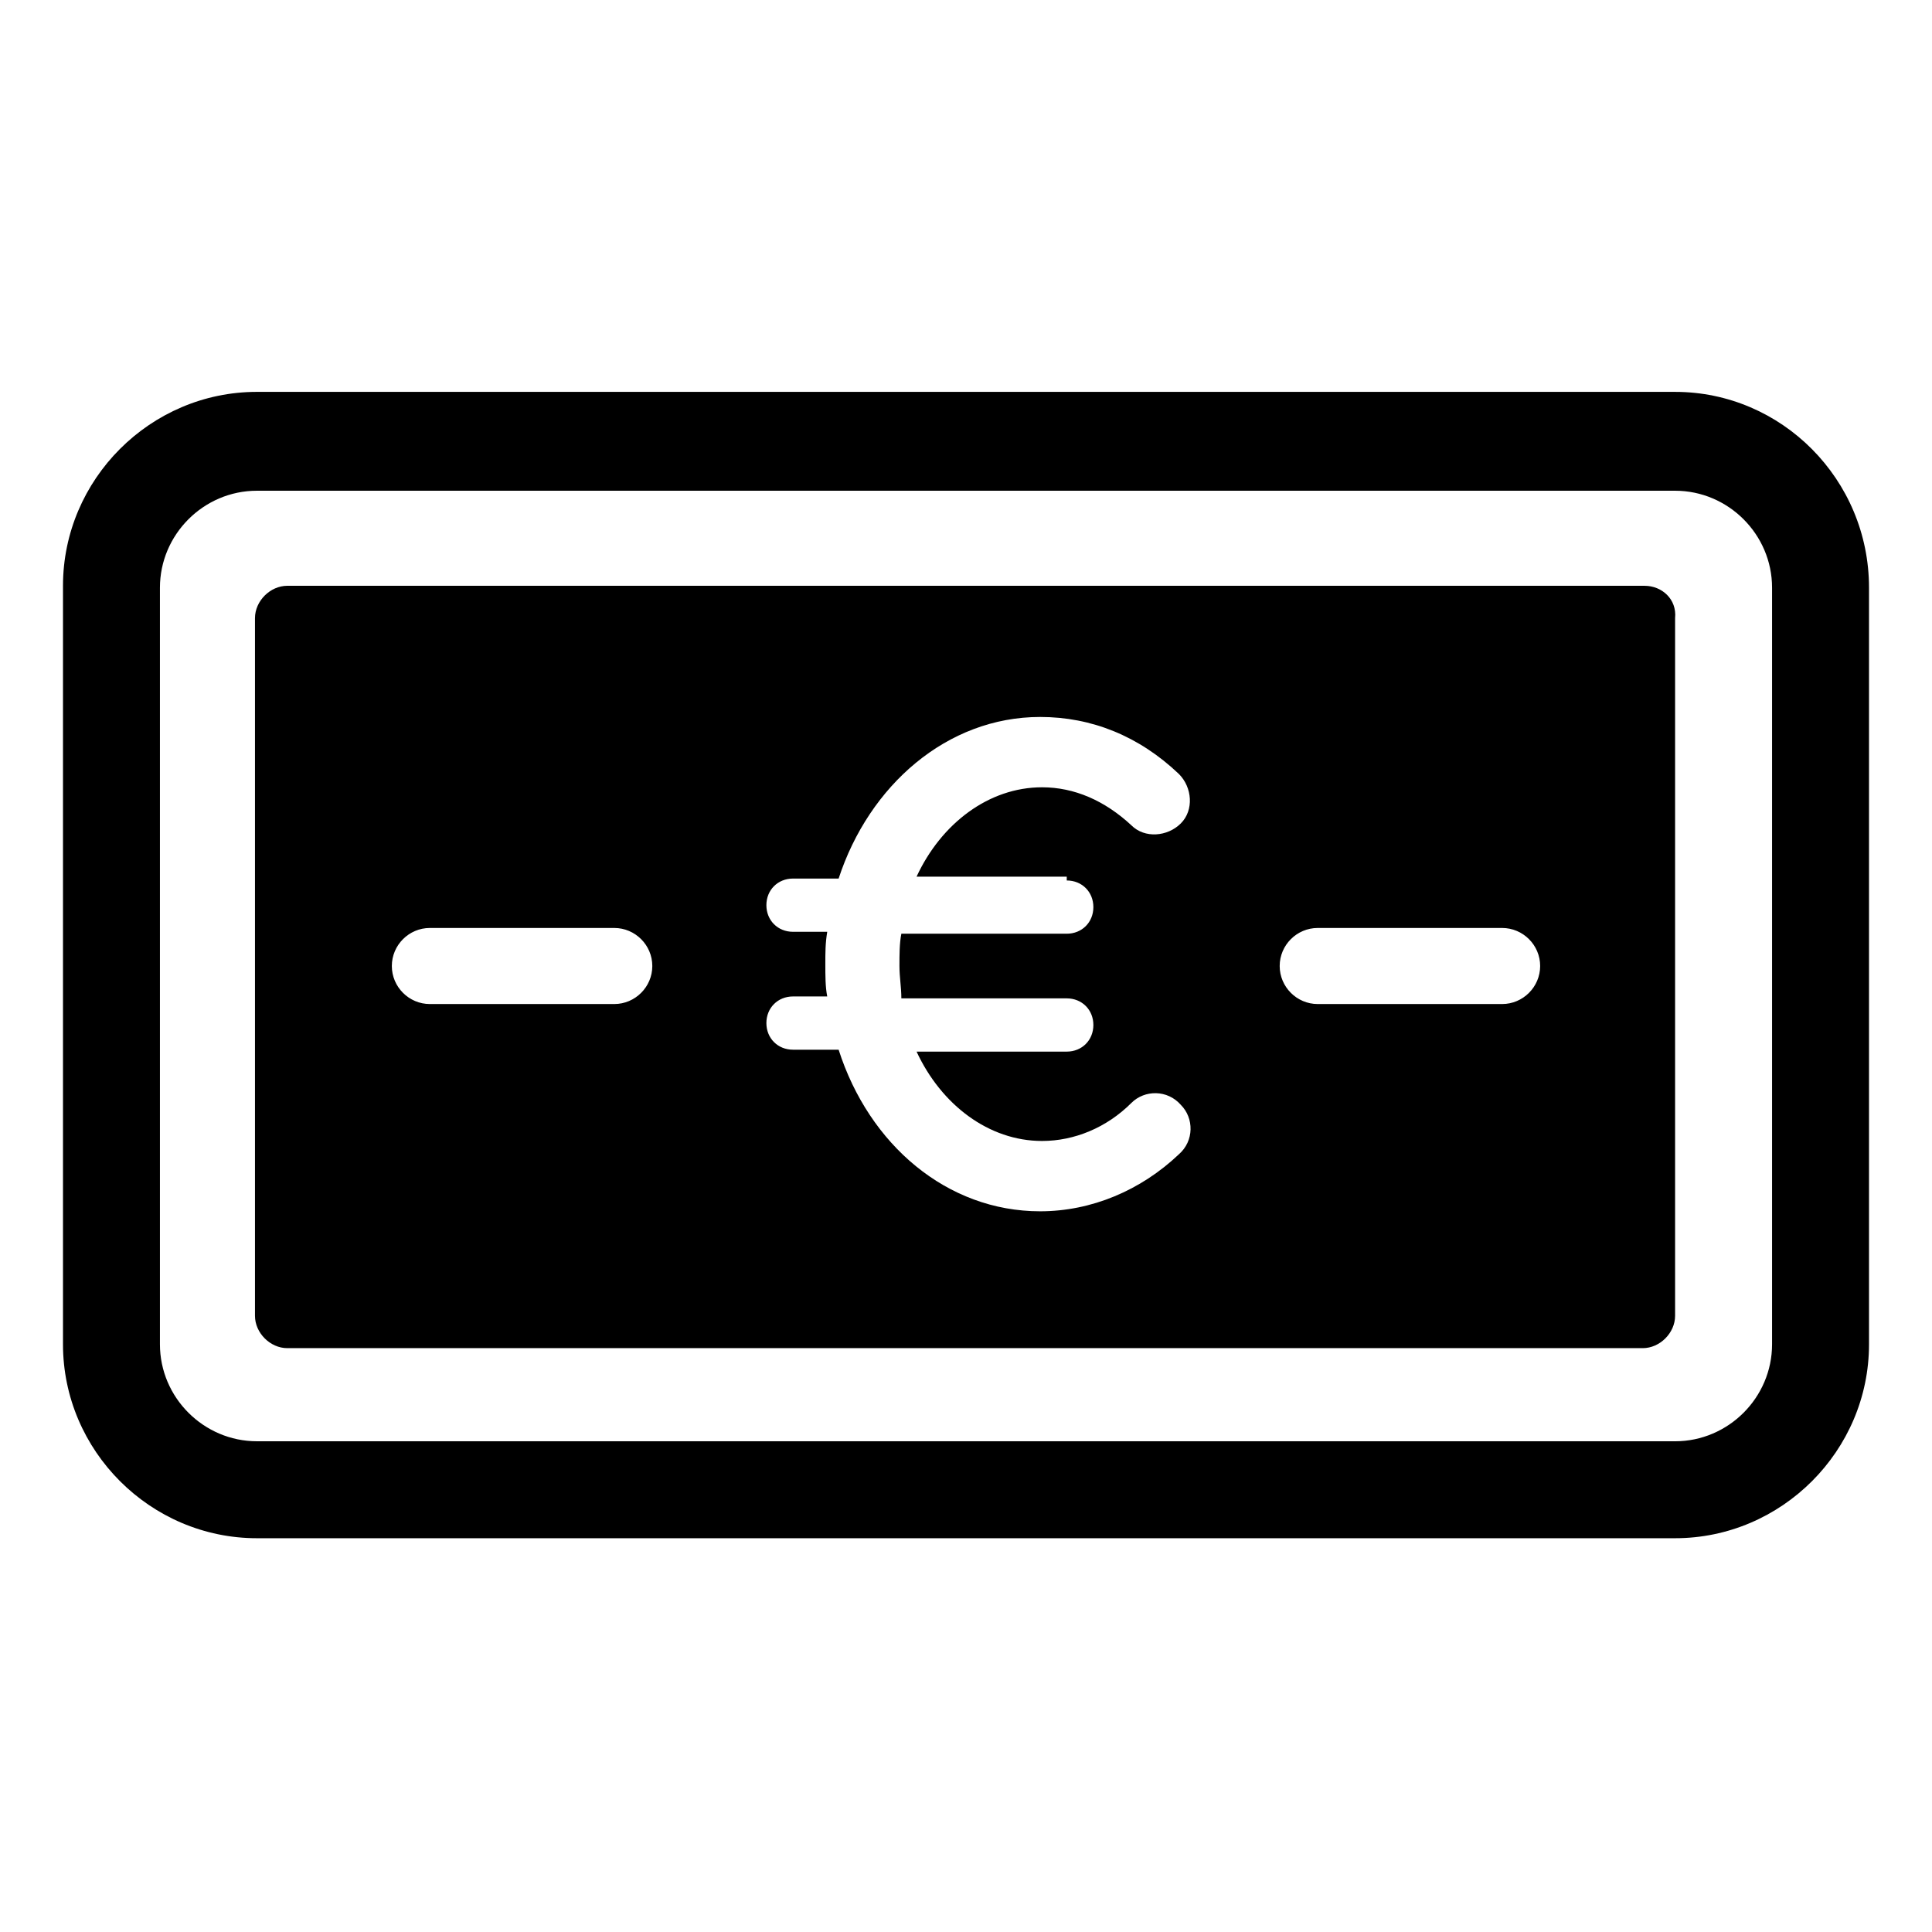
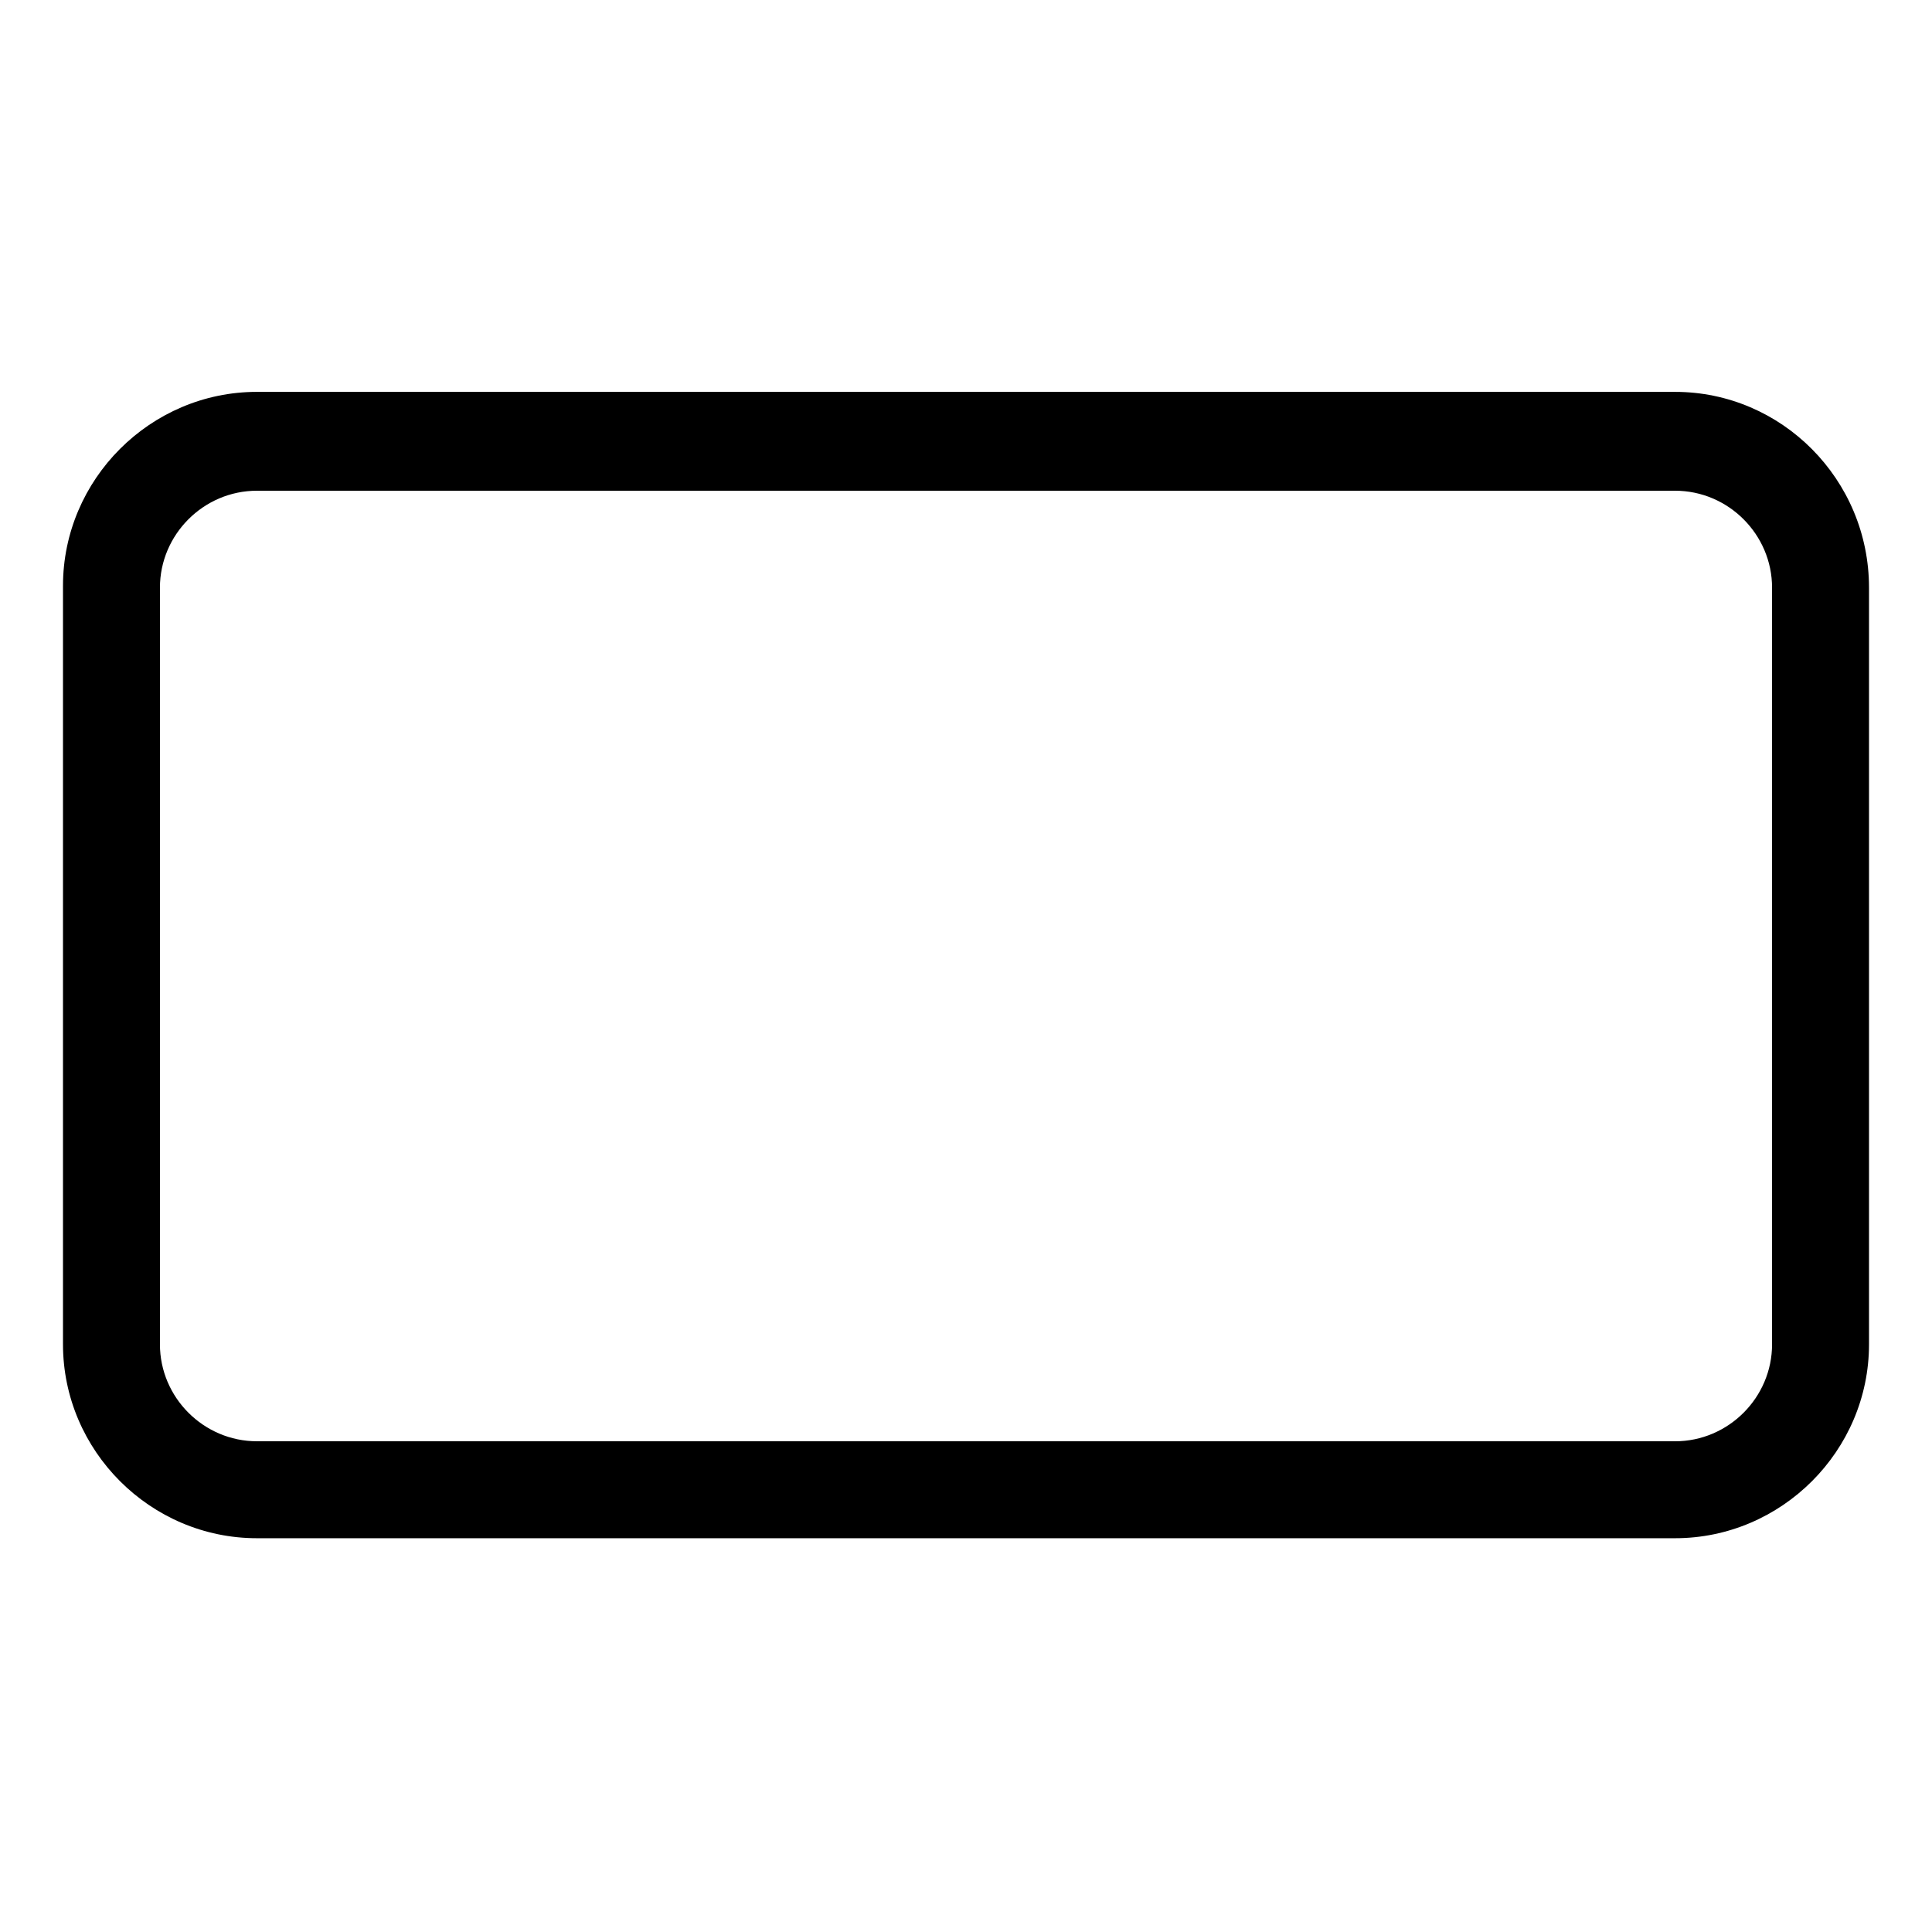
<svg xmlns="http://www.w3.org/2000/svg" fill="#000000" width="800px" height="800px" version="1.1" viewBox="144 144 512 512">
  <g>
    <path d="m587.92 247.85h-375.84c-28.215 0-51.387 23.176-51.387 51.387v201.02c0 28.215 23.176 51.387 51.387 51.387h375.84c28.215 0 51.387-23.176 51.387-51.387v-200.51c0-28.719-23.176-51.895-51.391-51.895zm25.695 252.41c0 14.105-11.586 25.695-25.695 25.695l-375.84-0.004c-14.105 0-25.695-11.586-25.695-25.695v-200.51c0-14.105 11.586-25.695 25.695-25.695h375.84c14.105 0 25.695 11.586 25.695 25.695z" />
-     <path d="m579.86 299.24h-359.72c-4.535 0-8.566 4.031-8.566 8.566v184.9c0 4.535 4.031 8.566 8.566 8.566h359.21c4.535 0 8.566-4.031 8.566-8.566v-184.9c0.504-5.039-3.523-8.562-8.059-8.562zm-273.07 110.84h-48.871c-5.543 0-10.078-4.535-10.078-10.078 0-5.543 4.535-10.078 10.078-10.078h48.871c5.543 0 10.078 4.535 10.078 10.078 0 5.543-4.535 10.078-10.078 10.078zm119.91-32.746c4.031 0 7.055 3.023 7.055 7.055s-3.023 7.055-7.055 7.055h-43.832c-0.504 2.519-0.504 5.543-0.504 8.566 0 3.023 0.504 5.543 0.504 8.566h43.832c4.031 0 7.055 3.023 7.055 7.055s-3.023 7.055-7.055 7.055h-39.801c6.551 14.105 19.145 23.68 33.25 23.68 8.566 0 17.129-3.527 23.68-10.078 3.527-3.527 9.574-3.527 13.098 0.504 3.527 3.527 3.527 9.574-0.504 13.098-10.078 9.574-23.176 15.113-36.777 15.113-24.688 0-45.344-17.633-53.402-42.824h-12.09c-4.031 0-7.055-3.023-7.055-7.055s3.023-7.055 7.055-7.055h9.07c-0.504-2.519-0.504-5.543-0.504-8.566 0-3.023 0-5.543 0.504-8.566h-9.07c-4.031 0-7.055-3.023-7.055-7.055s3.023-7.055 7.055-7.055h12.09c8.062-24.688 28.719-42.824 53.402-42.824 13.602 0 26.199 5.039 36.777 15.113 3.527 3.527 4.031 9.574 0.504 13.098-3.527 3.527-9.574 4.031-13.098 0.504-7.055-6.551-15.113-10.078-23.68-10.078-14.105 0-26.703 9.574-33.25 23.68l39.801 0.008zm115.38 32.746h-48.871c-5.543 0-10.078-4.535-10.078-10.078 0-5.543 4.535-10.078 10.078-10.078h48.871c5.543 0 10.078 4.535 10.078 10.078-0.004 5.543-4.539 10.078-10.078 10.078z" />
  </g>
</svg>